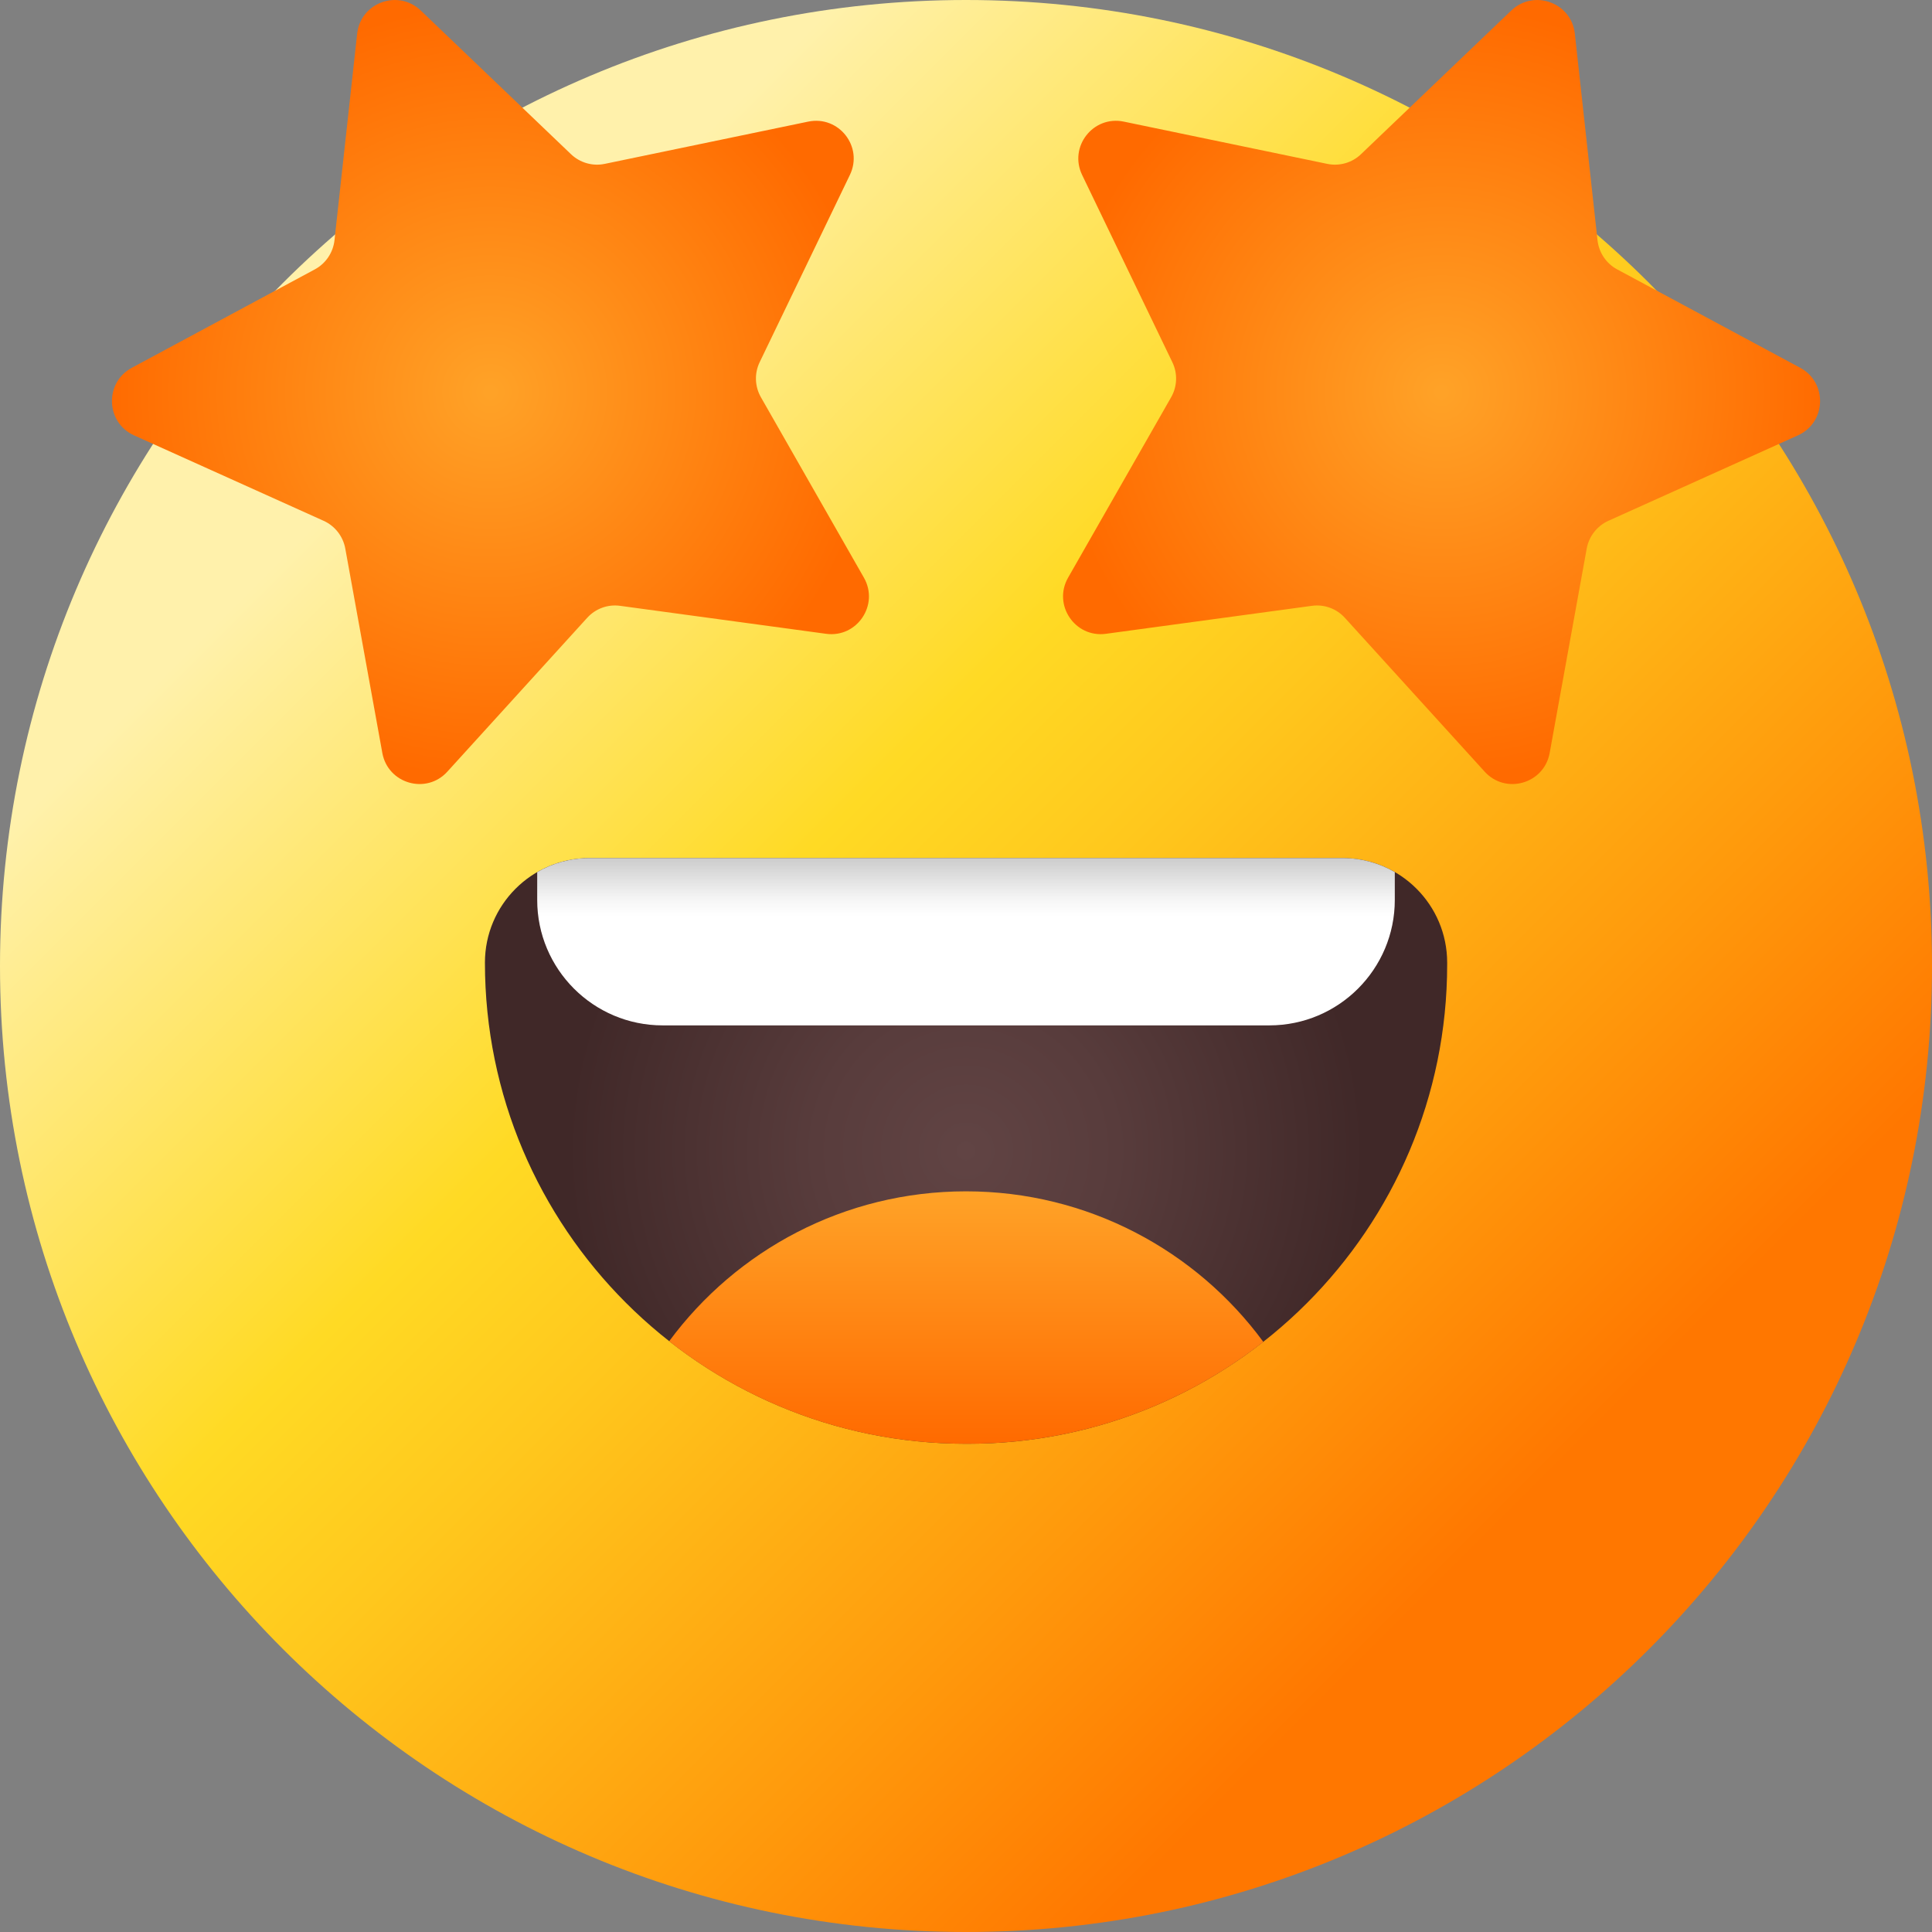
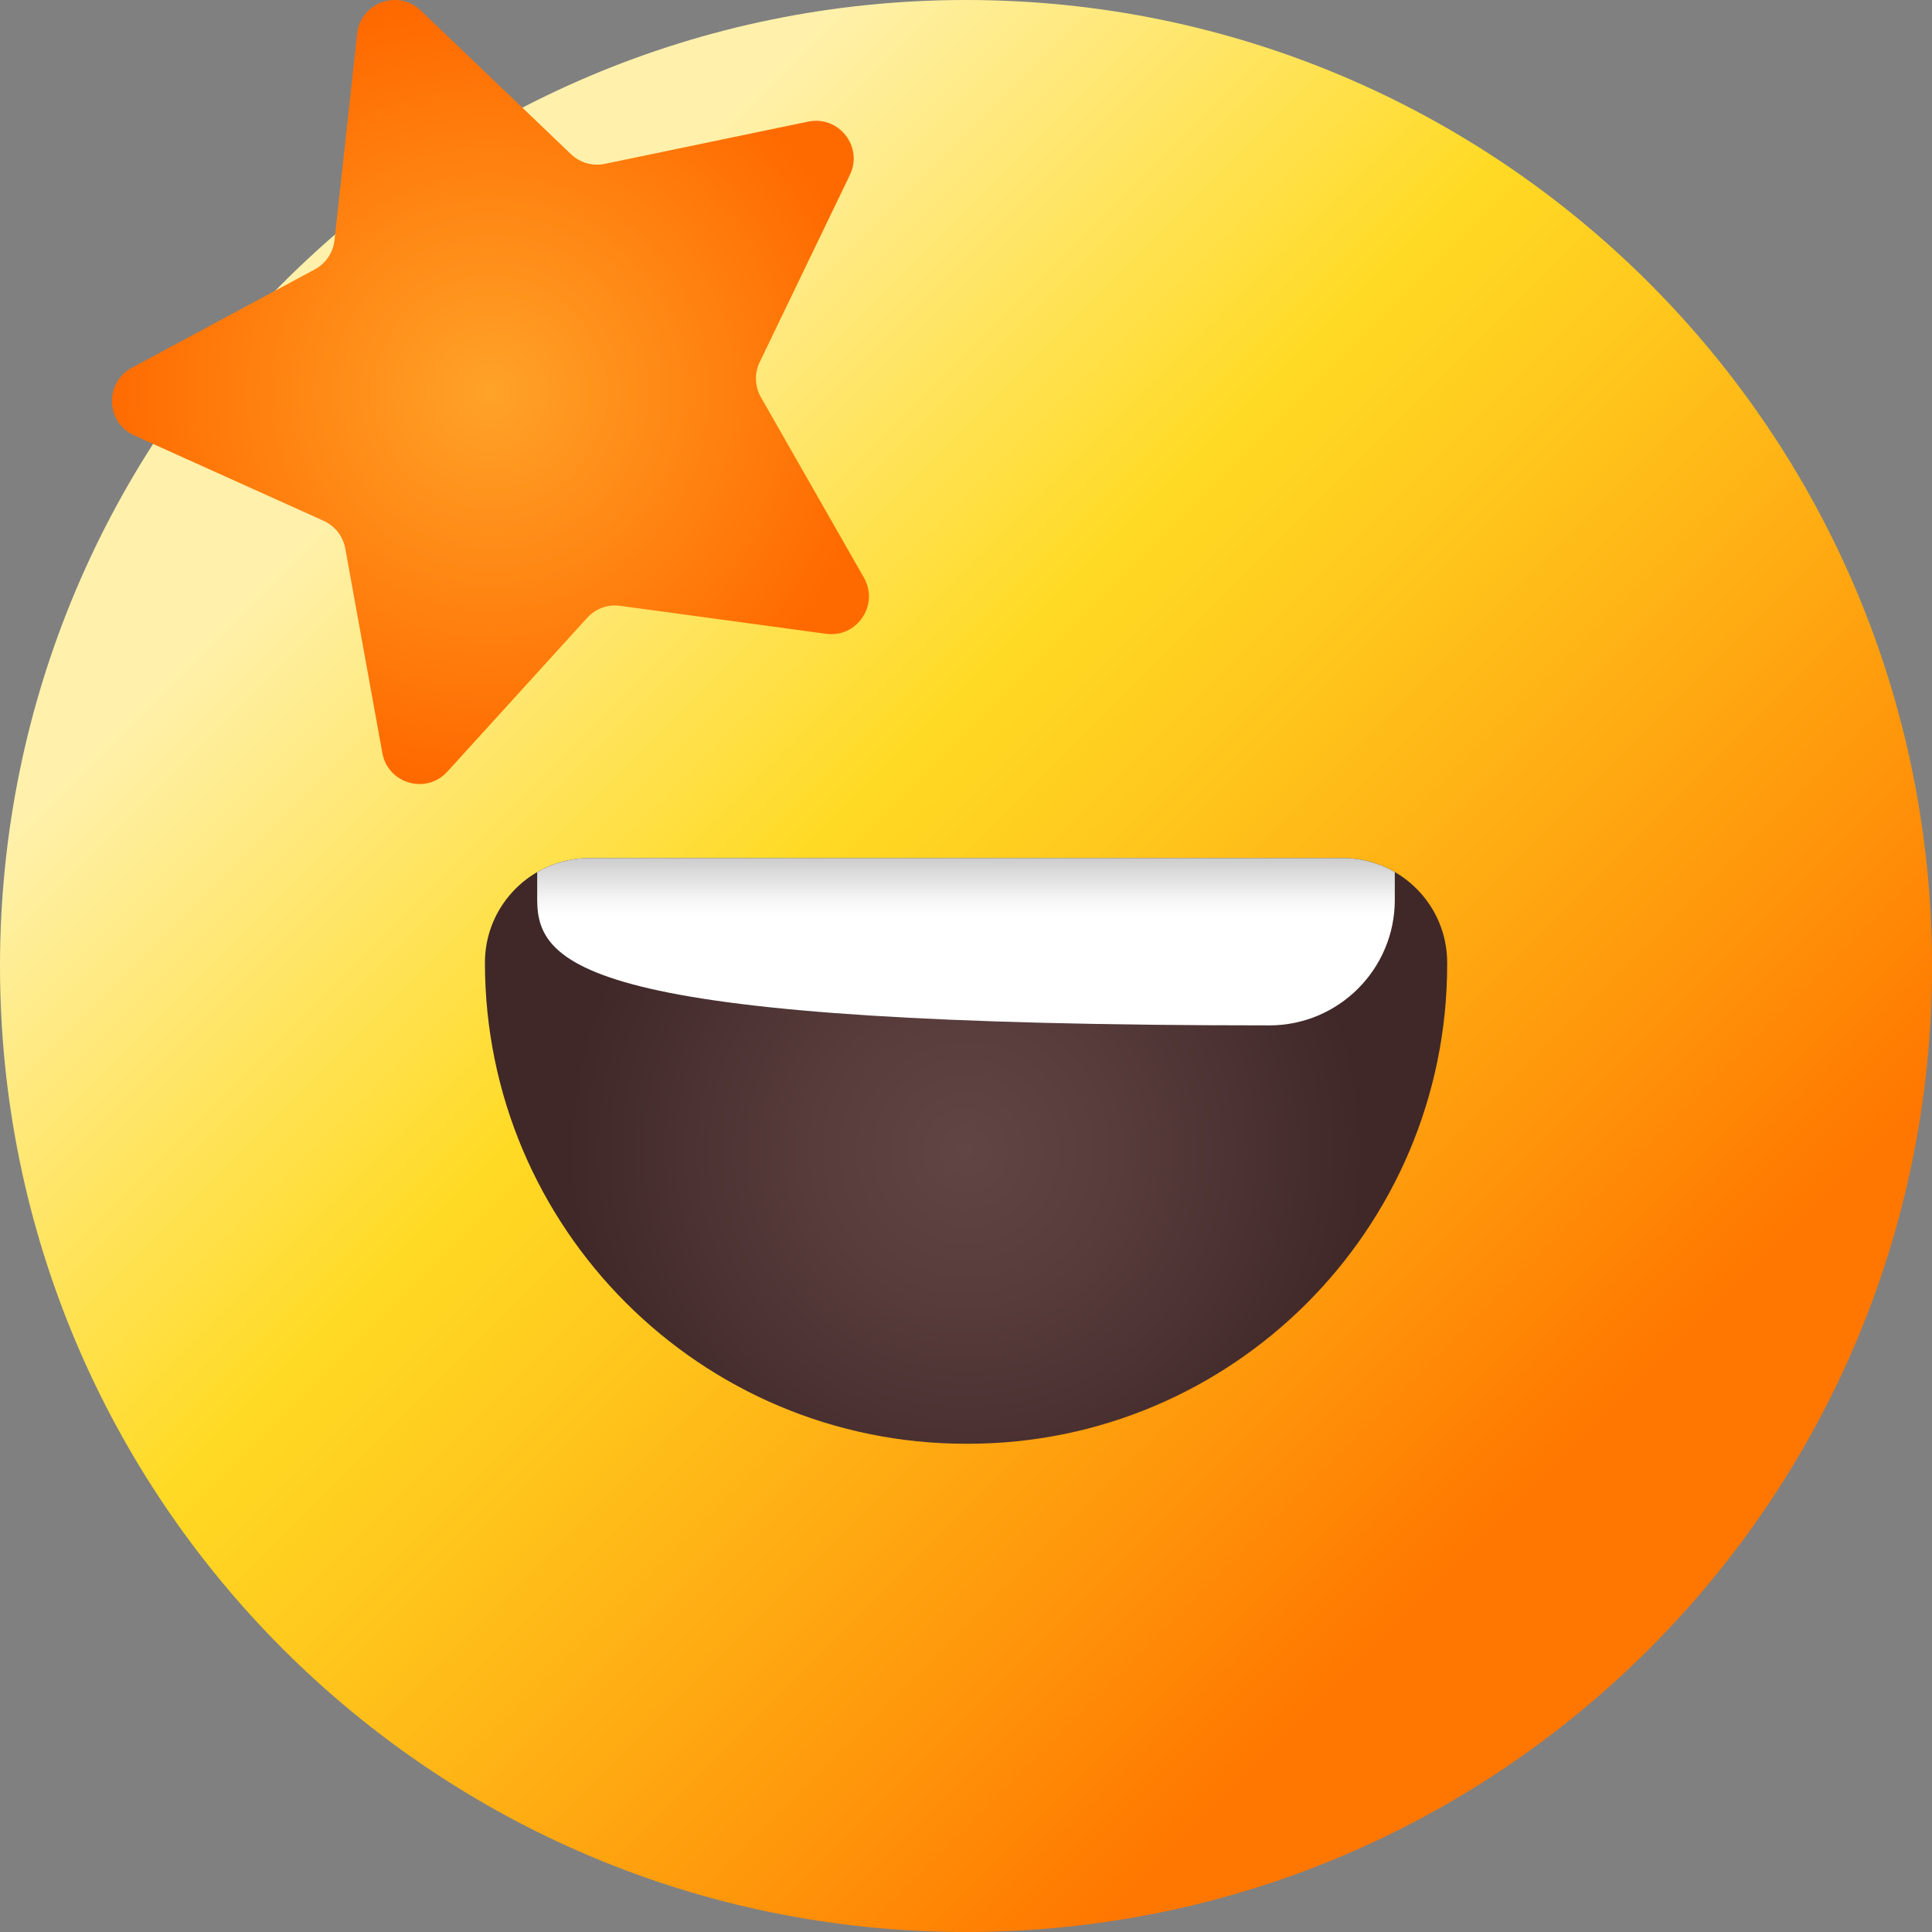
<svg xmlns="http://www.w3.org/2000/svg" width="38" height="38" viewBox="0 0 38 38" fill="none">
  <rect x="0" y="0" width="38" height="38" fill="#808080" stroke="none" />
  <g clip-path="url(#clip0_60_28)">
    <path d="M19 38C29.493 38 38 29.493 38 19C38 8.507 29.493 0 19 0C8.507 0 0 8.507 0 19C0 29.493 8.507 38 19 38Z" fill="url(#paint0_linear_60_28)" />
    <path d="M11.594 16.877H26.406C27.542 16.877 28.464 17.798 28.464 18.934V18.97C28.464 24.173 24.24 28.397 19.037 28.397H19.001C13.778 28.397 9.538 24.157 9.538 18.934C9.538 17.798 10.46 16.877 11.595 16.877H11.594Z" fill="url(#paint1_radial_60_28)" />
-     <path d="M24.848 26.393C23.247 27.648 21.23 28.397 19.036 28.397H19C16.796 28.397 14.77 27.644 13.161 26.381C14.482 24.592 16.606 23.432 19 23.432C21.394 23.432 23.528 24.597 24.848 26.393Z" fill="url(#paint2_linear_60_28)" />
-     <path d="M27.434 17.153V17.7C27.434 19.062 26.329 20.168 24.966 20.168H13.034C11.671 20.168 10.566 19.062 10.566 17.7V17.153C10.868 16.977 11.22 16.877 11.594 16.877H26.406C26.78 16.877 27.132 16.977 27.435 17.153H27.434Z" fill="url(#paint3_linear_60_28)" />
-     <path d="M30.975 0.662L31.421 4.725C31.448 4.968 31.593 5.183 31.807 5.298L35.408 7.234C35.95 7.526 35.922 8.312 35.361 8.564L31.634 10.244C31.412 10.345 31.253 10.549 31.209 10.788L30.48 14.81C30.37 15.416 29.614 15.633 29.201 15.177L26.452 12.152C26.288 11.971 26.045 11.882 25.802 11.916L21.752 12.466C21.143 12.549 20.703 11.896 21.008 11.362L23.035 7.813C23.156 7.601 23.165 7.342 23.058 7.123L21.284 3.441C21.017 2.886 21.501 2.267 22.103 2.392L26.105 3.223C26.344 3.273 26.593 3.202 26.769 3.033L29.725 0.207C30.169 -0.218 30.909 0.051 30.975 0.662Z" fill="url(#paint4_radial_60_28)" />
+     <path d="M27.434 17.153V17.7C27.434 19.062 26.329 20.168 24.966 20.168C11.671 20.168 10.566 19.062 10.566 17.7V17.153C10.868 16.977 11.22 16.877 11.594 16.877H26.406C26.78 16.877 27.132 16.977 27.435 17.153H27.434Z" fill="url(#paint3_linear_60_28)" />
    <path d="M7.025 0.662L6.579 4.725C6.552 4.968 6.407 5.183 6.193 5.298L2.593 7.234C2.051 7.526 2.078 8.312 2.639 8.564L6.366 10.244C6.589 10.345 6.747 10.549 6.791 10.788L7.52 14.81C7.63 15.416 8.386 15.633 8.799 15.177L11.549 12.152C11.713 11.971 11.955 11.882 12.198 11.916L16.248 12.466C16.857 12.549 17.297 11.896 16.992 11.362L14.966 7.813C14.845 7.601 14.836 7.342 14.942 7.123L16.716 3.441C16.984 2.886 16.499 2.267 15.897 2.392L11.895 3.223C11.656 3.273 11.408 3.202 11.231 3.033L8.276 0.207C7.831 -0.218 7.092 0.051 7.025 0.662Z" fill="url(#paint5_radial_60_28)" />
  </g>
  <defs>
    <linearGradient id="paint0_linear_60_28" x1="5.565" y1="5.565" x2="32.435" y2="32.435" gradientUnits="userSpaceOnUse">
      <stop offset="0.1" stop-color="#FFF1AB" />
      <stop offset="0.4" stop-color="#FFDA24" />
      <stop offset="0.51" stop-color="#FFC81D" />
      <stop offset="0.74" stop-color="#FF9A0C" />
      <stop offset="0.9" stop-color="#FF7700" />
    </linearGradient>
    <radialGradient id="paint1_radial_60_28" cx="0" cy="0" r="1" gradientUnits="userSpaceOnUse" gradientTransform="translate(19 22.637) scale(7.833 7.833)">
      <stop stop-color="#614444" />
      <stop offset="0.38" stop-color="#583C3C" />
      <stop offset="1" stop-color="#402828" />
    </radialGradient>
    <linearGradient id="paint2_linear_60_28" x1="19.004" y1="28.397" x2="19.004" y2="23.432" gradientUnits="userSpaceOnUse">
      <stop stop-color="#FF6A00" />
      <stop offset="0.99" stop-color="#FFA227" />
    </linearGradient>
    <linearGradient id="paint3_linear_60_28" x1="19" y1="20.168" x2="19" y2="16.877" gradientUnits="userSpaceOnUse">
      <stop offset="0.65" stop-color="white" />
      <stop offset="0.75" stop-color="#F6F6F6" />
      <stop offset="0.9" stop-color="#DDDDDD" />
      <stop offset="1" stop-color="#CCCCCC" />
    </linearGradient>
    <radialGradient id="paint4_radial_60_28" cx="0" cy="0" r="1" gradientUnits="userSpaceOnUse" gradientTransform="translate(28.354 7.711) scale(7.578)">
      <stop offset="0.01" stop-color="#FFA227" />
      <stop offset="1" stop-color="#FF6A00" />
    </radialGradient>
    <radialGradient id="paint5_radial_60_28" cx="0" cy="0" r="1" gradientUnits="userSpaceOnUse" gradientTransform="translate(9.646 7.711) scale(7.578)">
      <stop offset="0.01" stop-color="#FFA227" />
      <stop offset="1" stop-color="#FF6A00" />
    </radialGradient>
    <clipPath id="clip0_60_28">
      <rect width="38" height="38" fill="white" />
    </clipPath>
  </defs>
</svg>